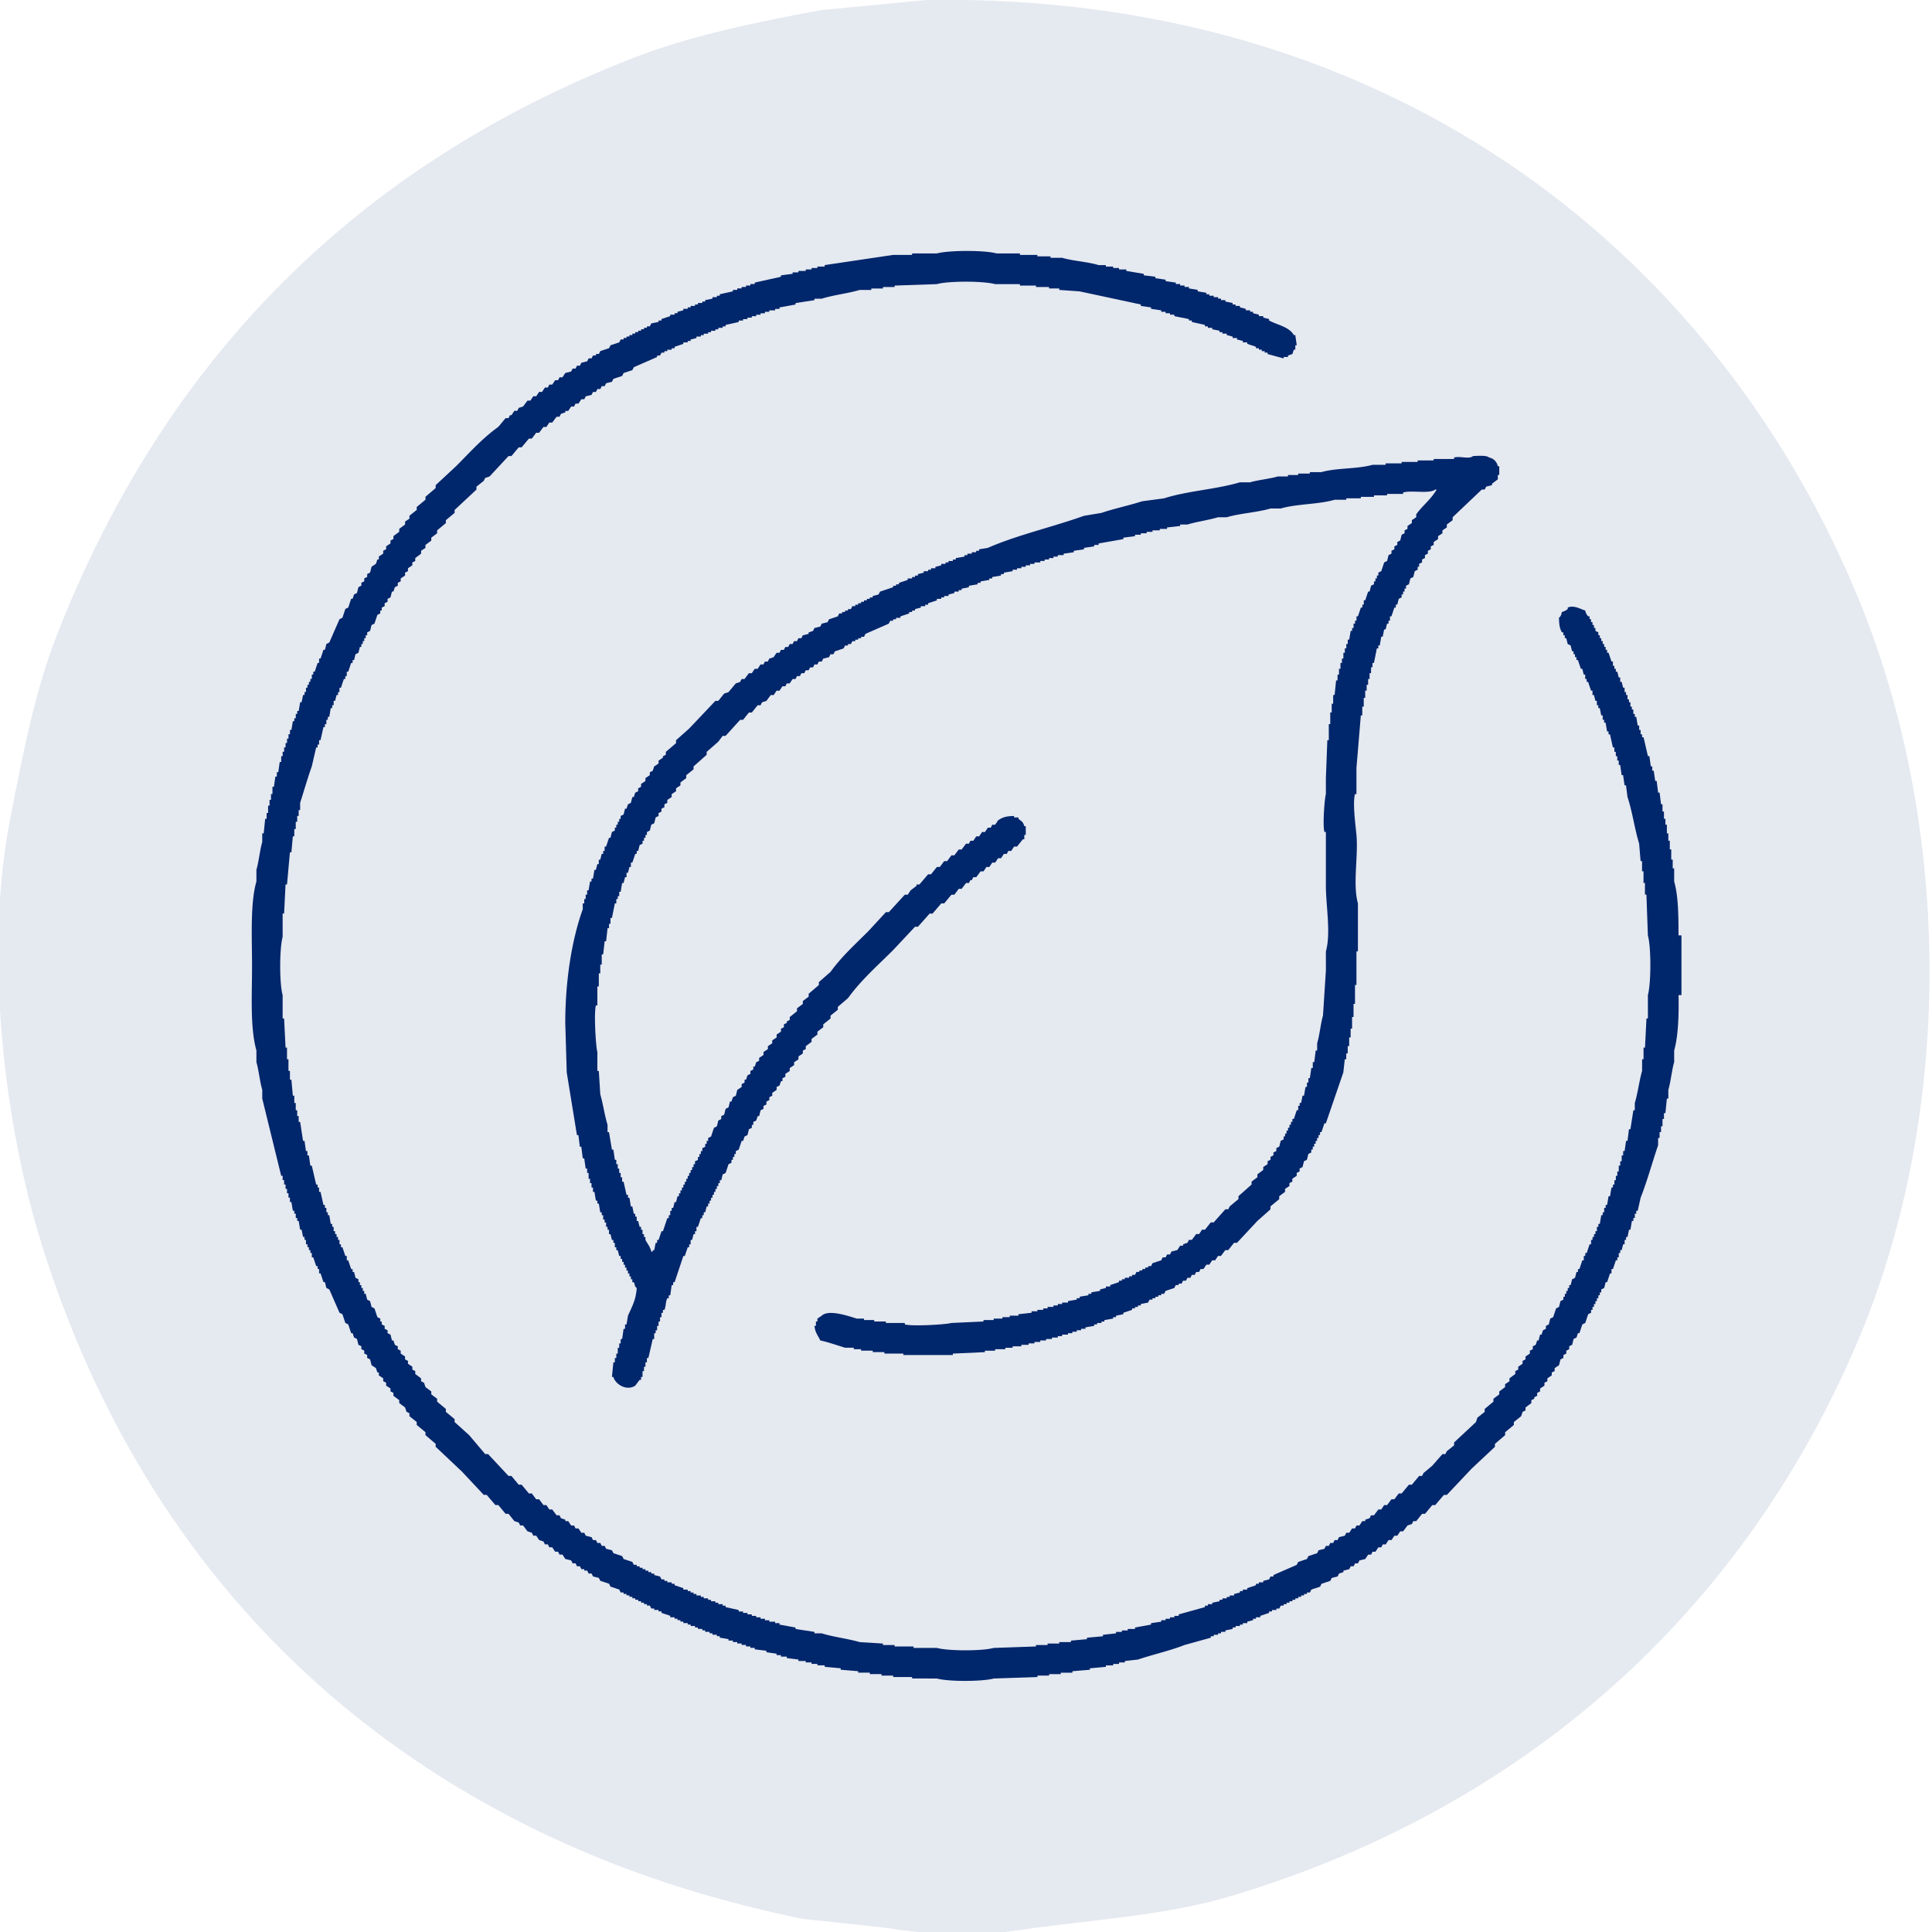
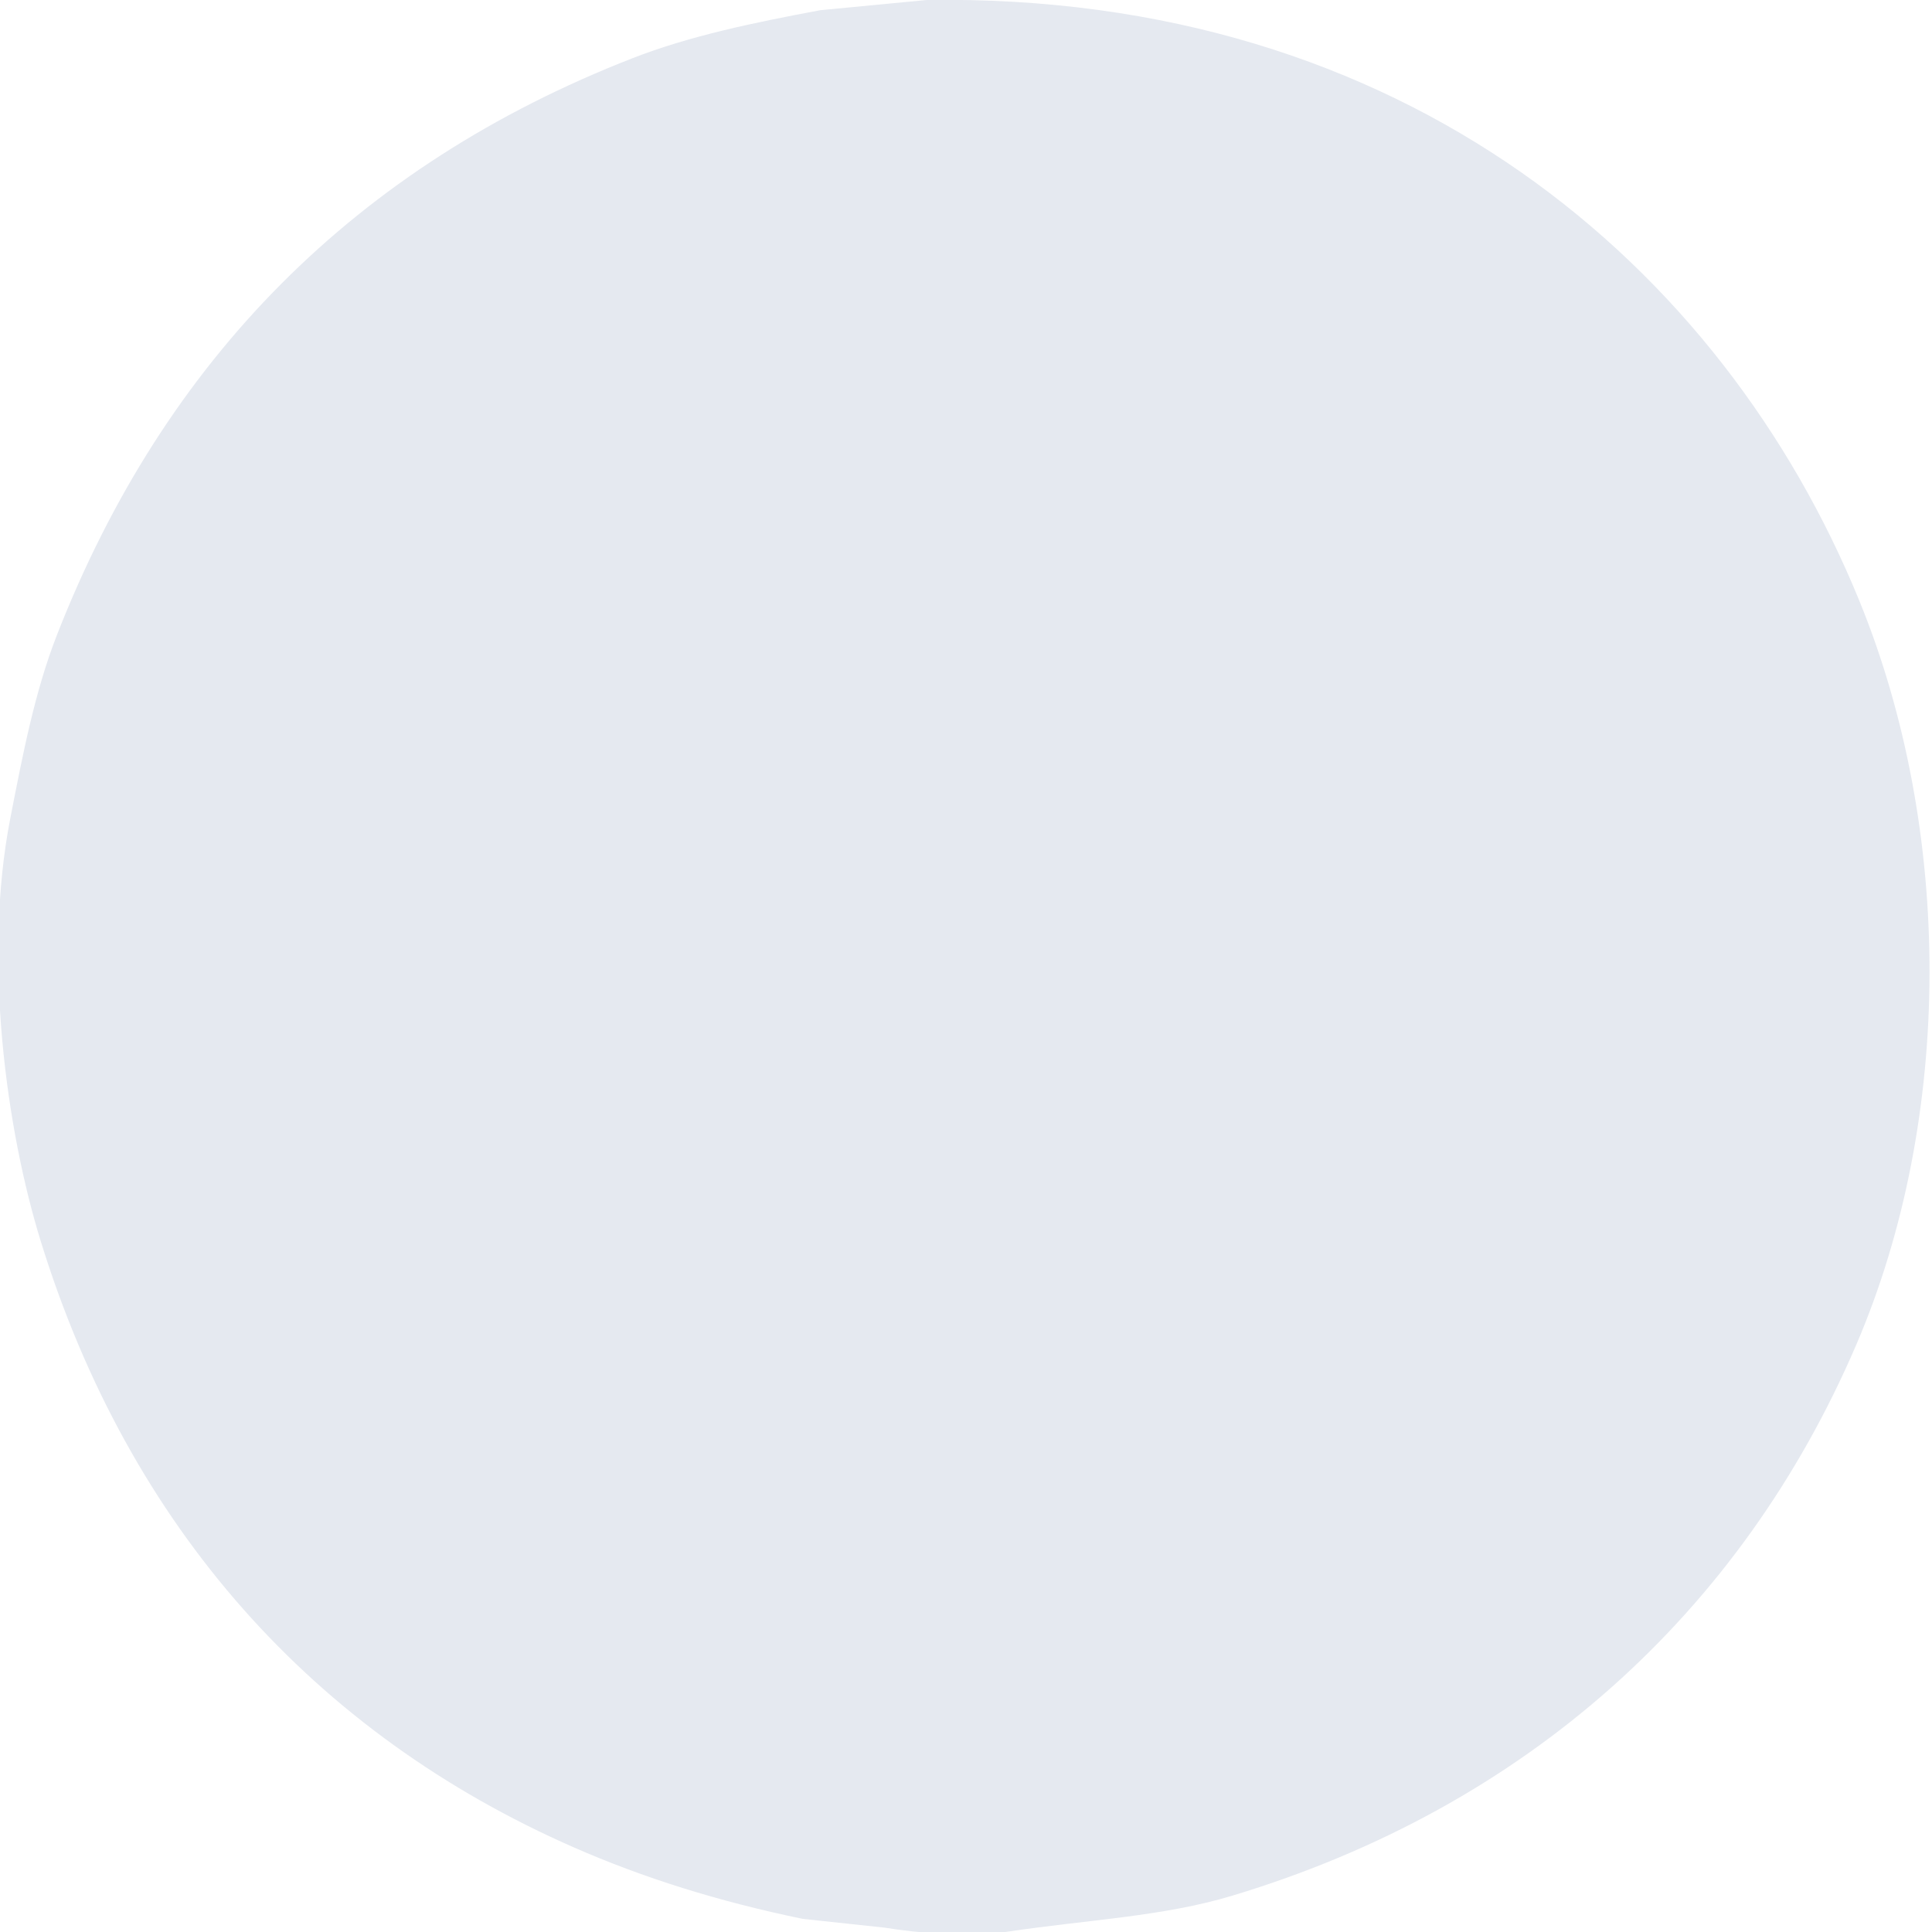
<svg xmlns="http://www.w3.org/2000/svg" width="120.003" height="120.003" viewBox="0 0 1326 1326">
  <defs>
    <style>
      .cls-1 {
        fill: #e5e9f0;
      }

      .cls-1, .cls-2 {
        fill-rule: evenodd;
      }

      .cls-2 {
        fill: #00266b;
      }
    </style>
  </defs>
  <path id="Color_Fill_1" data-name="Color Fill 1" class="cls-1" d="M636,0c328.094-5.023,546.16,182.7,640,412,64.44,157.48,65,354.908-2,511-78.83,183.65-226.35,317.16-428,378-48.151,14.53-99.077,16.46-156,25-26.36,3.95-60.45.58-83-3l-56-6c-57.809-11.93-109.484-28.17-157-49C215.506,1189.76,88.682,1048.17,28,852,4.317,775.441-11.746,658.39,7,562c8.645-44.449,16.927-87.377,32-126C112.935,246.555,244.576,113.892,434,40c39.609-15.451,83.2-24.414,129-33Z" />
-   <path id="Color_Fill_3" data-name="Color Fill 3" class="cls-2" d="M887,243l-3,1v1h-3v1l-11-3v-1h-2v-1h-2v-1h-2v-1h-2v-1l-6-2v-1h-3v-1l-4-1v-1h-3v-1l-4-1v-1h-3v-1h-2v-1l-5-1v-1h-3v-1h-2v-1l-9-2v-1h-2v-1l-10-2v-1h-3v-1h-3v-1h-3v-1l-7-1v-1l-7-1v-1l-42-9-14-1v-1h-7v-1h-9v-1H700v-1H683c-7.951-2.2-32.066-2.258-40,0l-29,1v1h-8v1h-8v1h-8c-7.8,2.348-18.383,3.541-26,6h-5v1l-13,2v1l-11,2v1h-3v1h-4v1h-3v1h-3v1h-3v1h-3v1h-3v1h-3v1h-3v1l-9,2v1h-2v1h-3v1h-2v1h-3v1h-2v1h-3v1h-2v1h-3v1l-4,1v1h-2v1h-3v1l-6,2v1h-2v1h-3v1h-2v1h-2l-1,2h-2v1l-16,7-1,2-6,2-1,2-6,2-1,2-4,1-1,2h-2l-1,2h-2l-1,2h-2l-1,2-4,1-1,2h-2l-2,3h-2l-1,2h-2l-2,3h-2v1l-3,1-1,2h-2l-3,4h-2l-2,3h-2l-3,4h-2l-3,4h-2l-5,6h-2l-5,6h-2l-13,14-3,1-1,2-5,4v2l-15,14v2l-6,5v2l-6,5v2l-4,3v2l-4,3v2l-3,2v2l-4,3v2l-2,1v2l-3,2v2l-2,1v2l-3,2v2l-2,1v2l-2,1-1,3h-1l-1,4-2,1v2l-2,1v2l-2,1v2h-1v2l-2,1-2,6-2,1q-0.5,2-1,4l-2,1v2h-1v2h-1v2h-1v2h-1v2h-1q-0.5,2-1,4l-2,1q-0.5,2-1,4h-1v2h-1l-2,6h-1v3h-1v2h-1l-2,6h-1v3h-1v2h-1q-0.5,2-1,4h-1v3h-1v2h-1q-0.5,3-1,6h-1v2h-1v3h-1v2h-1q-1,4.5-2,9h-1v3h-1v2h-1l-3,13c-2.751,7.65-5.437,17.062-8,25v5h-1v4h-1v4h-1v5h-1v5h-1q-0.5,5.5-1,11h-1q-1,11-2,22h-1q-0.5,10-1,20h-1v16c-2.2,7.951-2.259,32.066,0,40v16h1q0.5,10,1,20h1v8h1v8h1v6h1q0.5,5.5,1,11h1v5h1v5h1v4h1v4h1q1,6.5,2,13h1q0.5,3.5,1,7h1v3h1q0.5,3.5,1,7h1l3,13h1v2h1v3h1q1,4.5,2,9h1v2h1v3h1v2h1q0.5,3,1,6h1v2h1v3h1v2h1v2h1v2h1v3h1v2h1l2,6h1v3h1l2,6h1v2h1l1,4,2,1v2h1v2h1v2h1v2h1v2h1l1,4,2,1,1,4,2,1,2,6,2,1v2h1v2l2,1v2l2,1v2l2,1,1,4h1l1,3,2,1v2l2,1v2l3,2v2l2,1v2l3,2v2l2,1v2l4,3v2l2,1,1,3,4,3v2l4,3v2l6,5v2l6,5v2l10,9,11,13h2l14,15h2l5,6h2l5,6h2c1,1.33,2,2.67,3,4h2c1,1.33,2,2.67,3,4h2l2,3h2c1,1.33,2,2.67,3,4h2c0.333,0.67.667,1.33,1,2,1,0.33,2,.67,3,1v1h2l2,3h2c0.333,0.67.667,1.33,1,2h2l2,3h2c0.333,0.67.667,1.33,1,2,1.333,0.33,2.667.67,4,1,0.333,0.67.667,1.33,1,2h2c0.333,0.67.667,1.33,1,2h2c0.333,0.67.667,1.33,1,2h2c0.333,0.67.667,1.33,1,2,1.333,0.33,2.667.67,4,1,0.333,0.67.667,1.33,1,2,2,0.67,4,1.33,6,2,0.333,0.67.667,1.33,1,2,2,0.67,4,1.33,6,2,0.333,0.67.667,1.33,1,2h2v1h2v1h2v1h2v1h2v1h2v1h2v1c1.333,0.33,2.667.67,4,1,0.333,0.67.667,1.33,1,2h2v1h2v1h3v1h2v1c2,0.67,4,1.33,6,2v1h3v1h2v1h2v1h2v1h3v1h2v1h3v1h2v1h3v1h2v1h3v1h2v1c3,0.67,6,1.33,9,2v1h3v1h3v1h3v1h3v1h3v1h3v1h3v1h4v1h3v1q5.5,1.005,11,2v1q6.5,1.005,13,2v1h5c7.619,2.44,18.189,3.68,26,6q8,0.495,16,1v1h8v1h13v1h16c7.812,2.16,31.2,2.22,39,0q14.5-.495,29-1v-1h8v-1h8v-1h8v-1c3.666-.33,7.334-0.67,11-1v-1c3.666-.33,7.334-0.67,11-1v-1c3-.33,6-0.67,9-1v-1h4v-1h4v-1h5v-1q5.5-1.005,11-2v-1c2.333-.33,4.667-0.67,7-1v-1h3v-1h3v-1h3v-1h3v-1q9-2.505,18-5v-1h2v-1h3v-1c1.666-.33,3.333-0.67,5-1v-1h2v-1h3v-1h2v-1h3v-1c1.333-.33,2.667-0.67,4-1v-1h2v-1h3v-1c2-.67,4-1.33,6-2v-1h2v-1h3v-1c1.333-.33,2.667-0.67,4-1,0.333-.67.667-1.33,1-2h2v-1q8-3.495,16-7c0.333-.67.667-1.33,1-2,2-.67,4-1.33,6-2,0.333-.67.667-1.33,1-2,2-.67,4-1.33,6-2,0.333-.67.667-1.33,1-2,1.333-.33,2.667-0.67,4-1,0.333-.67.667-1.33,1-2h2c0.333-.67.667-1.33,1-2h2c0.333-.67.667-1.33,1-2h2c0.333-.67.667-1.33,1-2,1.333-.33,2.667-0.67,4-1,0.333-.67.667-1.33,1-2h2l2-3h2c0.333-.67.667-1.33,1-2h2l2-3h2v-1c1-.33,2-0.67,3-1,0.333-.67.667-1.33,1-2h2c1-1.33,2-2.67,3-4h2l2-3h2c1-1.33,2-2.67,3-4h2c1-1.33,2-2.67,3-4h2l5-6h2l5-6h2c0.333-.67.667-1.33,1-2,2-1.67,4-3.33,6-5q3.5-4,7-8h2q0.5-1,1-2l5-4v-2l15-14c0.33-1,.67-2,1-3,1.67-1.333,3.33-2.667,5-4v-2l6-5v-2c1.33-1,2.67-2,4-3v-2c1.33-1,2.67-2,4-3v-2l3-2v-2c1.33-1,2.67-2,4-3v-2c0.67-.333,1.33-0.667,2-1v-2l3-2v-2c0.67-.333,1.33-0.667,2-1v-2l3-2v-2c0.67-.333,1.33-0.667,2-1v-2c0.67-.333,1.33-0.667,2-1,0.33-1,.67-2,1-3h1c0.33-1.333.67-2.667,1-4h1c0.33-1,.67-2,1-3,0.67-.333,1.33-0.667,2-1v-2c0.67-.333,1.33-0.667,2-1,0.33-1.333.67-2.667,1-4,0.67-.333,1.33-0.667,2-1,0.67-2,1.33-4,2-6,0.67-.333,1.33-0.667,2-1,0.33-1.333.67-2.667,1-4,0.67-.333,1.33-0.667,2-1v-2h1v-2h1v-2h1v-2h1v-2h1c0.33-1.333.67-2.667,1-4,0.67-.333,1.33-0.667,2-1,0.33-1.333.67-2.667,1-4h1v-2h1c0.67-2,1.33-4,2-6h1v-3h1v-2h1c0.67-2,1.33-4,2-6h1v-3h1v-2h1v-2h1v-2h1v-3h1v-2h1c0.33-2,.67-4,1-6h1v-2h1v-3h1v-2h1c0.33-2,.67-4,1-6h1c0.33-2,.67-4,1-6h1v-2h1v-3h1v-3h1v-3h1v-4h1v-3h1v-4h1v-3h1c0.33-2.333.67-4.667,1-7h1c0.33-2.666.67-5.334,1-8h1q1.005-6.5,2-13h1v-5c2.02-6.485,3.07-15.4,5-22v-8h1v-8h1q0.495-10,1-20h1V683c2.24-8.089,2.3-32.929,0-41q-0.495-14-1-28h-1v-8h-1v-8h-1v-7h-1q-0.495-6-1-12c-3.09-10.048-4.72-22.395-8-32-0.33-2.666-.67-5.334-1-8h-1c-0.33-2.333-.67-4.667-1-7h-1c-0.33-2.333-.67-4.667-1-7h-1v-3h-1v-3h-1v-3h-1v-3h-1c-0.67-3-1.33-6-2-9h-1v-2h-1c-0.33-2-.67-4-1-6h-1v-2h-1v-3h-1c-0.33-1.667-.67-3.334-1-5h-1v-2h-1v-3h-1c-0.33-1.333-.67-2.667-1-4h-1v-3h-1c-0.67-2-1.33-4-2-6h-1v-2h-1v-3h-1c-0.33-1.333-.67-2.667-1-4h-1c-0.67-2-1.33-4-2-6h-1v-2h-1v-2h-1v-2h-1c-0.33-1.333-.67-2.667-1-4-0.67-.333-1.33-0.667-2-1-0.33-1.333-.67-2.667-1-4h-1v-2h-1v-2h-1c-1.62-3.065-1.87-5.362-2-10,1.36-1.166,1.53-1.825,2-4a9.793,9.793,0,0,0,4-2v-1c4.38-2,9.36,1.41,12,2a7.634,7.634,0,0,0,2,4h1v2h1v2h1v2h1v2h1v2c0.67,0.333,1.33.667,2,1v2h1v2h1v2h1v2h1v2h1v2h1v2h1c0.67,2,1.33,4,2,6h1v3h1v2h1v2h1c0.33,1.333.67,2.667,1,4h1v3h1c0.33,1.333.67,2.667,1,4h1v3h1v2h1v3h1v2h1v3h1v2h1v3h1v2h1c0.33,2,.67,4,1,6h1v3h1v3h1v2h1l3,13h1c0.33,2.333.67,4.667,1,7h1v3h1c0.33,2.333.67,4.667,1,7h1c0.33,2.666.67,5.334,1,8h1c0.33,2.666.67,5.334,1,8h1v5h1v5h1v4h1v6h1v5h1v6h1v7h1v6h1v9c2.97,10.3,2.92,24.039,3,37h2v41h-2c0.32,12.437-.17,28.29-3,38v8c-1.65,5.589-2.35,13.524-4,19v6h-1c-0.33,3.333-.67,6.667-1,10h-1v4h-1v5h-1v4h-1v4h-1v5c-3.97,11.522-7.6,24.968-12,36-0.67,3-1.33,6-2,9h-1v2h-1v3h-1v2h-1c-0.33,2-.67,4-1,6h-1c-0.33,1.666-.67,3.333-1,5h-1v2h-1v3h-1c-0.33,1.333-.67,2.667-1,4h-1v2h-1v3h-1v2h-1c-0.67,2-1.33,4-2,6h-1v3h-1c-0.67,2-1.33,4-2,6h-1c-0.33,1.333-.67,2.667-1,4-0.67.333-1.33,0.667-2,1v2h-1v2h-1v2h-1v2h-1v2h-1v2h-1v2h-1v2c-0.67.333-1.33,0.667-2,1-0.67,2-1.33,4-2,6-0.67.333-1.33,0.667-2,1-0.67,2-1.33,4-2,6h-1c-0.33,1-.67,2-1,3-0.67.333-1.33,0.667-2,1-0.33,1.333-.67,2.667-1,4-0.67.333-1.33,0.667-2,1v2c-0.67.333-1.33,0.667-2,1v2c-0.67.333-1.33,0.667-2,1v2c-0.67.333-1.33,0.667-2,1-0.33,1.333-.67,2.667-1,4l-3,2v2c-0.67.333-1.33,0.667-2,1v2l-3,2v2c-0.67.333-1.33,0.667-2,1v2l-3,2v2c-0.67.333-1.33,0.667-2,1v2c-0.67.333-1.33,0.667-2,1v1c-0.67.333-1.33,0.667-2,1v2c-1.33,1-2.67,2-4,3v2c-0.67.333-1.33,0.667-2,1-0.33,1-.67,2-1,3-1.67,1.333-3.33,2.667-5,4v2l-6,5v2q-3.495,3-7,6v2q-8,7.5-16,15-8.5,9-17,18h-2q-3,3.495-6,7h-2l-5,6h-2c-1.333,1.67-2.667,3.33-4,5h-2c-0.333.67-.667,1.33-1,2-1,.33-2,0.67-3,1-1,1.33-2,2.67-3,4h-2l-2,3h-2l-2,3h-2l-2,3h-2c-0.333.67-.667,1.33-1,2h-2l-2,3h-2c-0.333.67-.667,1.33-1,2h-2l-2,3c-1.333.33-2.667,0.67-4,1-0.333.67-.667,1.33-1,2h-2c-0.333.67-.667,1.33-1,2h-2c-0.333.67-.667,1.33-1,2-1.333.33-2.667,0.67-4,1v1c-1,.33-2,0.67-3,1-0.333.67-.667,1.33-1,2-1.333.33-2.667,0.67-4,1-0.333.67-.667,1.33-1,2-2,.67-4,1.33-6,2-0.333.67-.667,1.33-1,2-2,.67-4,1.33-6,2-0.333.67-.667,1.33-1,2h-2v1h-2v1h-2v1h-2v1h-2v1h-2v1h-2v1h-2v1h-2v1h-2c-0.333.67-.667,1.33-1,2h-2v1h-3v1h-2v1c-2,.67-4,1.33-6,2v1h-3v1h-2v1c-1.333.33-2.667,0.67-4,1v1h-3v1h-2v1h-3v1h-2v1c-1.667.33-3.334,0.67-5,1v1h-3v1h-2v1h-3v1h-2v1q-9,2.505-18,5c-9.732,3.86-21.84,6.56-32,10-3,.33-6,0.67-9,1v1h-4v1h-4v1h-5v1c-3.666.33-7.334,0.67-11,1v1q-6,.495-12,1v1h-8v1h-8v1h-8v1q-15,.495-30,1c-7.833,2.16-31.182,2.22-39,0H626v-1H613v-1h-8v-1h-8v-1h-8v-1q-6-.495-12-1v-1c-3.666-.33-7.334-0.67-11-1v-1h-5v-1h-4v-1h-4v-1h-5v-1c-2.666-.33-5.334-0.67-8-1v-1h-4v-1h-3v-1c-2.333-.33-4.667-0.67-7-1v-1c-2.666-.33-5.334-0.67-8-1v-1h-3v-1h-3v-1h-3v-1h-3v-1h-3v-1h-3v-1c-2-.33-4-0.67-6-1v-1h-2v-1h-3v-1h-2v-1h-3v-1h-2v-1h-3v-1h-2v-1h-3v-1h-2v-1h-3v-1h-2v-1h-2v-1h-2v-1h-3v-1c-2-.67-4-1.33-6-2v-1h-2v-1h-3v-1h-2c-0.333-.67-0.667-1.33-1-2h-2v-1h-2v-1h-2v-1h-2v-1h-2v-1h-2v-1h-2v-1h-2v-1h-2v-1h-2c-0.333-.67-0.667-1.33-1-2-2-.67-4-1.33-6-2-0.333-.67-0.667-1.33-1-2-2-.67-4-1.33-6-2-0.333-.67-0.667-1.33-1-2-1.333-.33-2.667-0.67-4-1-0.333-.67-0.667-1.33-1-2h-2c-0.333-.67-0.667-1.33-1-2h-2v-1h-2c-0.333-.67-0.667-1.33-1-2h-2c-0.333-.67-0.667-1.33-1-2h-2c-0.333-.67-0.667-1.33-1-2-1.333-.33-2.667-0.67-4-1l-2-3h-2c-0.333-.67-0.667-1.33-1-2h-2l-2-3h-2c-0.333-.67-0.667-1.33-1-2h-2c-0.333-.67-0.667-1.33-1-2-1-.33-2-0.67-3-1l-2-3h-2c-0.333-.67-0.667-1.33-1-2-1-.33-2-0.67-3-1-1-1.33-2-2.67-3-4h-2c-0.333-.67-0.667-1.33-1-2-1-.33-2-0.67-3-1-1.333-1.67-2.667-3.33-4-5h-2l-5-6h-2q-3-3.495-6-7h-2q-7.5-8-15-16-9-8.5-18-17v-2l-7-6v-2l-6-5v-2l-5-4v-2l-2-1-1-3-4-3v-2l-4-3v-2l-2-1v-2l-3-2v-2l-2-1v-2l-3-2v-2h-1l-1-3-3-2-1-4-2-1v-2l-2-1v-2l-2-1v-2l-2-1-1-4-2-1-1-3h-1l-2-6-2-1-2-6-2-1-7-16-2-1-1-4h-1l-2-6h-1v-3h-1v-2h-1l-2-6h-1v-3h-1v-2h-1v-2h-1v-2h-1v-3h-1v-2h-1q-0.5-2.5-1-5h-1q-0.5-3-1-6h-1v-2h-1v-3h-1v-2h-1q-0.5-3-1-6h-1v-3h-1v-3h-1v-3h-1v-3h-1v-3h-1v-3h-1l-13-53v-6c-1.624-5.479-2.379-13.4-4-19v-8c-4.426-15.608-2.994-38.494-3-58-0.006-19.106-1.358-42.893,3-58v-8c1.64-5.592,2.358-13.523,4-19v-6h1q0.5-5,1-10h1v-4h1v-5h1v-4h1v-4h1v-5h1q0.5-3.5,1-7h1v-3h1q0.5-3.5,1-7h1v-4h1v-3h1v-3h1v-3h1v-3h1v-3h1v-3h1q0.5-3,1-6h1v-2h1v-3h1v-2h1q0.5-3,1-6h1q0.5-2.5,1-5h1v-2h1v-3h1v-2h1v-2h1v-2h1v-3h1v-2h1l2-6h1v-3h1l2-6h1q0.5-2,1-4l2-1,7-16,2-1,2-6,2-1,2-6h1l1-3,2-1q0.5-2,1-4l2-1v-2l2-1v-2l2-1v-2l2-1q0.5-2,1-4l3-2,1-3h1v-2l3-2v-2l2-1v-2l3-2v-2l2-1v-2l4-3v-2l4-3v-2l3-2v-2l5-4v-2l6-5v-2l7-6v-2l14-13c9.712-9.708,17.6-18.758,29-27l5-6h2l1-2h1l2-3h2l1-2,3-1,3-4h2l2-3h2l2-3h2l2-3h2l1-2h2l2-3h2l1-2h2l2-3,4-1,1-2h2l1-2h2l1-2,4-1,1-2h2l1-2h2v-1h2l1-2,6-2,1-2,6-2,1-2h2v-1h2v-1h2v-1h2v-1h2v-1h2v-1h2v-1h2v-1h2v-1h2l1-2,5-1v-1h2v-1l6-2v-1h3v-1h2v-1l4-1v-1h3v-1h2v-1h3v-1h2v-1h3v-1h2v-1l5-1v-1h3v-1h2v-1l9-2v-1h3v-1h3v-1h3v-1h3v-1h3v-1l18-4v-1l8-1v-1h4v-1h5v-1h4v-1h4v-1h5v-1l47-7h13v-1h17c8.111-2.243,32.9-2.295,41,0h16v1h12v1h9v1h8c7.573,2.22,17.578,2.708,25,5h5v1h5v1h4v1h5v1l12,2v1l8,1v1l7,1v1l7,1v1h3v1h3v1h3v1l6,1v1l6,1v1h2v1h3v1h3v1h2v1h3v1l5,1v1h2v1h3v1l4,1v1h3v1h2v1l4,1v1h3v1l4,1v1c5.92,3.167,13.7,4.276,17,10h1q0.5,3.5,1,7h-1v3h-1Q887.5,241.5,887,243Zm124,70c3.43-.117,9.18-0.669,11,1a7.54,7.54,0,0,1,6,6h1v6h-1v3c-1.33,1-2.67,2-4,3v1l-4,1c-0.33.667-.67,1.333-1,2h-2q-10,9.5-20,19v2l-4,3v2l-3,2v2l-3,2v2l-3,2v2l-2,1v2l-2,1v2l-2,1v2l-2,1v2l-2,1v2h-1v2l-2,1q-0.5,2-1,4l-2,1q-0.5,2-1,4l-2,1v2h-1v2h-1v2h-1v2l-2,1q-0.5,2-1,4h-1v2h-1q-1,3-2,6h-1v3h-1v2h-1q-0.5,2-1,4h-1q-0.5,2.5-1,5h-1q-0.5,3-1,6h-1v2h-1q-1,5-2,10h-1v3h-1v4h-1v4h-1v4h-1v4h-1v5h-1v6h-1v6h-1l-3,36v18h-1c-1.781,6.322.532,22.686,1,28,1.322,15.007-2.658,33.808,1,47v33h-1v23h-1v13h-1v9h-1v8h-1v6h-1v6h-1v5h-1v4h-1q-0.5,4.5-1,9-6,17.5-12,35h-1q-1,3-2,6h-1v2h-1v2h-1v2h-1v2h-1v2h-1v2h-1v2l-2,1q-0.5,2-1,4l-2,1q-0.5,2-1,4l-2,1v2l-2,1v2l-3,2v2l-2,1v2l-3,2v2l-4,3v2l-6,5v2l-9,8-14,15h-2l-4,5h-2l-3,4h-2l-2,3h-2l-2,3h-2l-2,3h-2q-0.5,1-1,2h-2q-0.5,1-1,2h-2q-0.5,1-1,2h-2q-0.5,1-1,2h-2q-0.5,1-1,2h-2v1h-2q-0.5,1-1,2l-6,2q-0.5,1-1,2h-2v1h-2v1h-2v1h-2v1h-2q-0.5,1-1,2l-5,1v1h-2v1h-2v1h-2v1l-6,2v1l-5,1v1h-2v1l-6,1v1h-2v1h-3v1h-2v1l-6,1v1h-3v1h-3v1h-3v1h-3v1h-4v1h-3v1h-4v1h-4v1h-4v1h-4v1h-4v1h-5v1h-6v1h-5v1h-7v1h-7v1l-22,1v1H620v-1H607v-1h-8v-1h-8v-1h-5v-1h-6c-4.914-1.513-11.837-3.9-17-5-1.6-3.464-3.5-5.162-4-10h1v-3h1v-2l3-2c4.737-4.548,18.689.375,24,2h5v1h7v1h8v1h13v1c5.188,1.444,28.119.093,32-1l22-1v-1h7v-1h6v-1h5v-1h6v-1l9-1v-1h4v-1h4v-1h3v-1h4v-1h3v-1h3v-1h4v-1l6-1v-1h2v-1l6-1v-1h2v-1l6-1v-1l4-1v-1h3v-1l6-2v-1h2v-1h2v-1h3v-1h2v-1h2q0.5-1,1-2h2v-1h2v-1h2v-1h2v-1h2q0.5-1,1-2l6-2q0.5-1,1-2h2q0.5-1,1-2h2q0.5-1,1-2l4-1,2-3h2v-1l3-1q0.5-1,1-2h2l3-4h2l2-3h2l4-5h2l8-9h2q0.5-1,1-2l6-5v-2l9-8v-2l4-3v-2l4-3v-2l3-2v-2l2-1v-2l2-1v-2l2-1v-2l2-1q0.5-2,1-4l2-1v-2h1v-2h1v-2h1v-2h1v-2h1v-2h1v-2h1q1-3,2-6h1v-3h1v-2h1q0.5-2.5,1-5h1q0.5-3,1-6h1v-3h1v-3h1q0.5-3.5,1-7h1v-4h1q0.5-4,1-8h1v-5c1.688-5.511,2.391-13.36,4-19q1-15.5,2-31V653c3.555-12.546,0-31.555,0-45V571h-1c-1.295-4.673.056-22.659,1-26V534q0.5-13,1-26h1V497h1v-8h1v-6h1v-6h1q0.5-5,1-10h1v-4h1v-4h1v-4h1v-3h1v-4h1v-3h1v-3h1v-3h1q0.5-3,1-6h1v-2h1v-3h1v-2h1v-3h1q1-3,2-6h1v-2h1v-3h1q1-3,2-6h1q0.5-2,1-4l2-1v-2h1v-2h1v-2h1v-2l2-1q1-3,2-6l2-1q0.5-2,1-4l2-1v-2l2-1v-2l2-1v-2l2-1q0.5-2,1-4l2-1v-2l2-1v-2l3-2v-2l3-2v-2c4.159-5.891,10.395-10.526,14-17h-1c-3.813,3.151-16.139.315-22,2v1H952v1h-9v1h-9v1H924v1h-8c-11.2,3.261-25.895,2.757-37,6h-7c-9.06,2.7-21.137,3.309-30,6h-6c-6.2,1.9-14.867,3.079-21,5h-5v1l-9,1v1h-5v1h-5v1h-4v1h-4v1h-4v1l-8,1v1l-17,3v1h-3v1l-7,1v1l-7,1v1l-7,1v1h-4v1h-3v1h-3v1h-3v1h-3v1h-4v1h-3v1h-3v1h-3v1h-3v1h-3v1l-6,1v1h-2v1l-6,1v1h-2v1l-6,1v1h-2v1l-6,1v1l-5,1v1h-2v1h-3v1l-4,1v1h-3v1h-2v1h-3v1l-6,2v1h-2v1h-3v1l-4,1v1h-2v1h-2v1l-6,2v1h-3v1h-2v1h-2q-0.5,1-1,2l-16,7q-0.5,1-1,2h-2v1h-2v1h-2v1h-2q-0.5,1-1,2h-2v1h-2q-0.5,1-1,2l-6,2q-0.5,1-1,2h-2q-0.5,1-1,2l-4,1q-0.5,1-1,2h-2q-0.5,1-1,2h-2q-0.5,1-1,2h-2q-0.5,1-1,2h-2q-0.5,1-1,2h-2q-0.5,1-1,2h-2q-0.5,1-1,2h-2l-2,3h-2q-0.5,1-1,2h-2l-2,3h-2l-2,3h-2l-3,4-3,1q-0.5,1-1,2h-2l-4,5h-2l-4,5h-2l-10,11h-2l-3,4-8,7v2l-9,8v2l-5,4v2l-4,3v2l-3,2v2l-3,2v2l-3,2v2l-2,1v2l-2,1v2l-2,1v2l-2,1-1,4-2,1-1,4-2,1v2h-1v2h-1v2h-1v2l-2,1-1,4h-1v2h-1l-2,6h-1v3h-1l-1,4h-1v3h-1l-1,4h-1q-0.5,3-1,6h-1v3h-1v2h-1v3h-1q-1,5-2,10h-1v4h-1v3h-1q-0.5,4.5-1,9h-1q-0.5,4.5-1,9h-1v7h-1v6h-1v9h-1v13h-1c-1.441,5.179-.093,28.13,1,32v13h1q0.5,8,1,16c1.873,6.4,3.061,14.773,5,21v5h1q1,6,2,12h1q0.5,3.5,1,7h1v3h1v3h1v3h1v3h1v3h1q1,4.5,2,9h1v2h1q0.5,3,1,6h1q0.5,2.5,1,5h1v2h1v3h1l1,4h1v2h1v3h1v2h1v2c1.378,2.594,3.195,4.5,4,8h1v-1h1q0.5-2.5,1-5h1v-2h1l2-6h1l3-9h1v-2h1v-3h1v-2h1l1-4h1l1-4h1v-2h1v-2h1v-2h1v-2h1v-2h1v-2h1v-2h1v-2h1v-2h1v-2h1v-2h1v-2l2-1v-2h1v-2h1v-2h1v-2l2-1v-2h1v-2h1v-2l2-1,2-6,2-1,1-4,2-1v-2l2-1,1-4,2-1,1-4h1l1-3,2-1,1-4,3-2v-2l2-1v-2h1q0.5-1.5,1-3l2-1v-2l2-1v-2h1q0.5-1.5,1-3l2-1v-2l3-2v-2l3-2v-2l3-2v-2l3-2v-2l3-2v-2l2-1v-2l2-1v-1l2-1v-2l5-4v-2l4-3v-2l4-3v-2l7-6v-2l8-7c7.685-10.613,16.887-18.889,26-28l12-13h2l11-12h2l2-3,4-3v-1h2l6-7h2l4-5h2l3-4h2l3-4h2l3-4h2l3-4h2q0.5-1,1-2h2l2-3h2l2-3h2l2-3h2q0.5-1,1-2h2l2-3c3.178-2.2,5.623-2.9,11-3v1h3v1c2.075,1.632,3.2,1.929,4,5h1v6h-1v3h-1l-4,5h-2l-2,3h-2q-0.5,1-1,2h-2l-2,3h-2l-2,3h-2l-2,3h-2l-2,3h-2l-3,4h-2q-0.5,1-1,2h-1q-0.5,1-1,2h-2l-3,4h-2l-3,4h-2l-5,6h-2l-6,7h-2l-8,9h-2l-15,16c-10.766,10.77-21.933,20.463-31,33l-7,6v2l-5,4v2l-5,4v2l-4,3v2l-4,3v2l-4,3v2l-2,1v2l-3,2v2l-3,2v2l-3,2v2l-3,2v2l-2,1v2h-1q-0.5,1.5-1,3l-2,1v2l-3,2v2l-2,1v2l-2,1v2l-2,1v2l-2,1q-0.5,2-1,4h-1q-0.5,1.5-1,3l-2,1v2h-1v2l-2,1q-0.5,2-1,4l-2,1-1,3h-1l-2,6-2,1v2h-1v2h-1v2h-1v2l-2,1-2,6-2,1-1,4h-1v2h-1v2h-1v2h-1v2h-1v2h-1v2h-1v2h-1v2h-1v2h-1l-1,4h-1v2h-1v2h-1l-2,6h-1v3h-1v2h-1l-1,4h-1v3h-1v2h-1l-2,6h-1l-6,18h-1v2h-1q-0.5,3.5-1,7h-1v2h-1c-1.277,2.508-.823,5.312-2,8h-1v2h-1v3h-1v3h-1v3h-1v3h-1v2h-1v4h-1l-3,13h-1v3h-1v3h-1v3h-1v4h-1v2h-1l-3,4c-6.216,3.942-13.78-1.2-15-6h-1q0.5-5,1-10h1v-3h1v-3h1v-4h1v-3h1v-3h1q0.5-3.5,1-7h1v-3h1q0.5-3,1-6c2.527-5.771,5.547-10.855,6-19-1.945-1.8-.85-1.9-2-4h-1v-2h-1v-2h-1v-2h-1v-2h-1v-2h-1v-2h-1v-2h-1v-2h-1v-2h-1l-1-4h-1v-2h-1v-3h-1v-2h-1l-1-4h-1v-3h-1v-2h-1v-3h-1v-2h-1v-3h-1v-2h-1q-0.5-3-1-6h-1v-2h-1q-0.5-3-1-6h-1v-3h-1v-3h-1v-3h-1v-4h-1v-3h-1q-0.5-3.5-1-7h-1q-0.5-4-1-8h-1q-0.5-4-1-8h-1l-7-43q-0.5-17-1-34c-0.009-28.454,4.337-56.669,12-78v-4h1v-3h1v-3h1v-3h1q0.5-3,1-6h1v-2h1q0.5-3,1-6h1l1-4h1v-3h1l1-4h1v-2h1v-3h1l2-6h1l1-4,2-1v-2h1v-2h1v-2h1v-2h1v-2l2-1,1-4h1l1-3,2-1,1-4h1l1-3,2-1v-2l2-1v-2l3-2v-2l3-2v-2l2-1,1-3,3-2v-2l3-2v-1l2-1v-2l7-6v-2l9-8,18-19h2l4-5,3-1,5-6,3-1,1-2h2l3-4h2l2-3h2l2-3h2q0.5-1,1-2h2q0.5-1,1-2l3-1,2-3h2q0.5-1,1-2h2q0.5-1,1-2h2q0.5-1,1-2h2q0.5-1,1-2h2q0.5-1,1-2h2q0.5-1,1-2l4-1v-1l3-1q0.5-1,1-2l4-1q0.5-1,1-2l4-1q0.5-1,1-2l6-2q0.5-1,1-2h2v-1h2v-1h2v-1h2q0.5-1,1-2h2v-1h2v-1h2v-1h2v-1h2v-1h2v-1h2v-1l4-1q0.5-1,1-2l9-3v-1h2v-1h2v-1l6-2v-1h3v-1h2v-1h2v-1l4-1v-1h3v-1h2v-1h3v-1l4-1v-1h3v-1h2v-1h3v-1h2v-1l6-1v-1h2v-1h3v-1h3v-1h2v-1l6-1c20.372-8.91,44.279-14.223,66-22l12-2c8.615-2.945,19.328-5.2,28-8l15-2c15.772-5.1,35.763-6.141,52-11h7c5.419-1.605,13.578-2.4,19-4h7v-1h7v-1h8v-1h8c10.306-2.987,24.556-2,35-5h9v-1h11v-1h11v-1h11v-1h14v-1C1002.17,312.811,1008.26,315.416,1011,313Z" />
</svg>